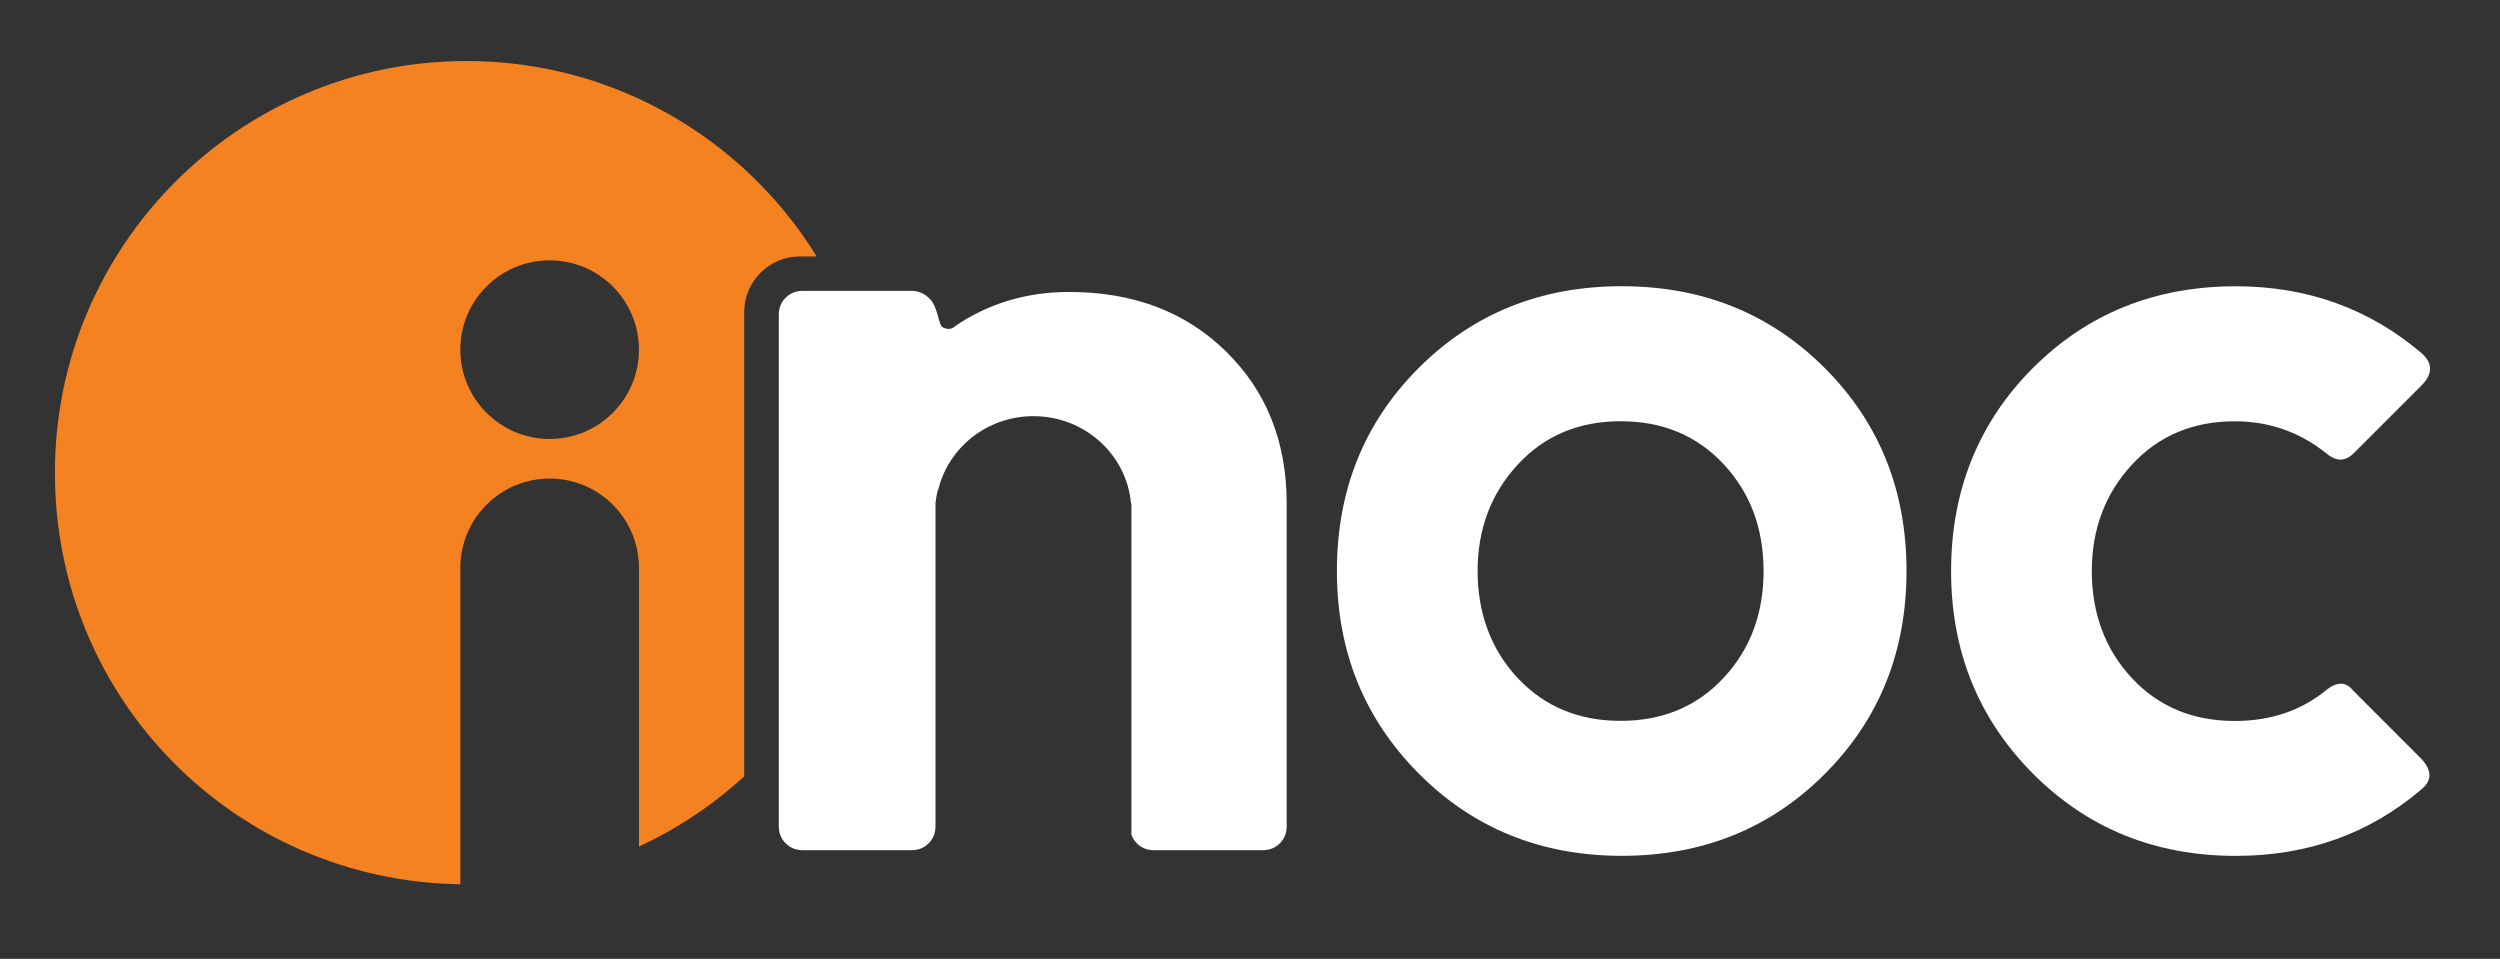
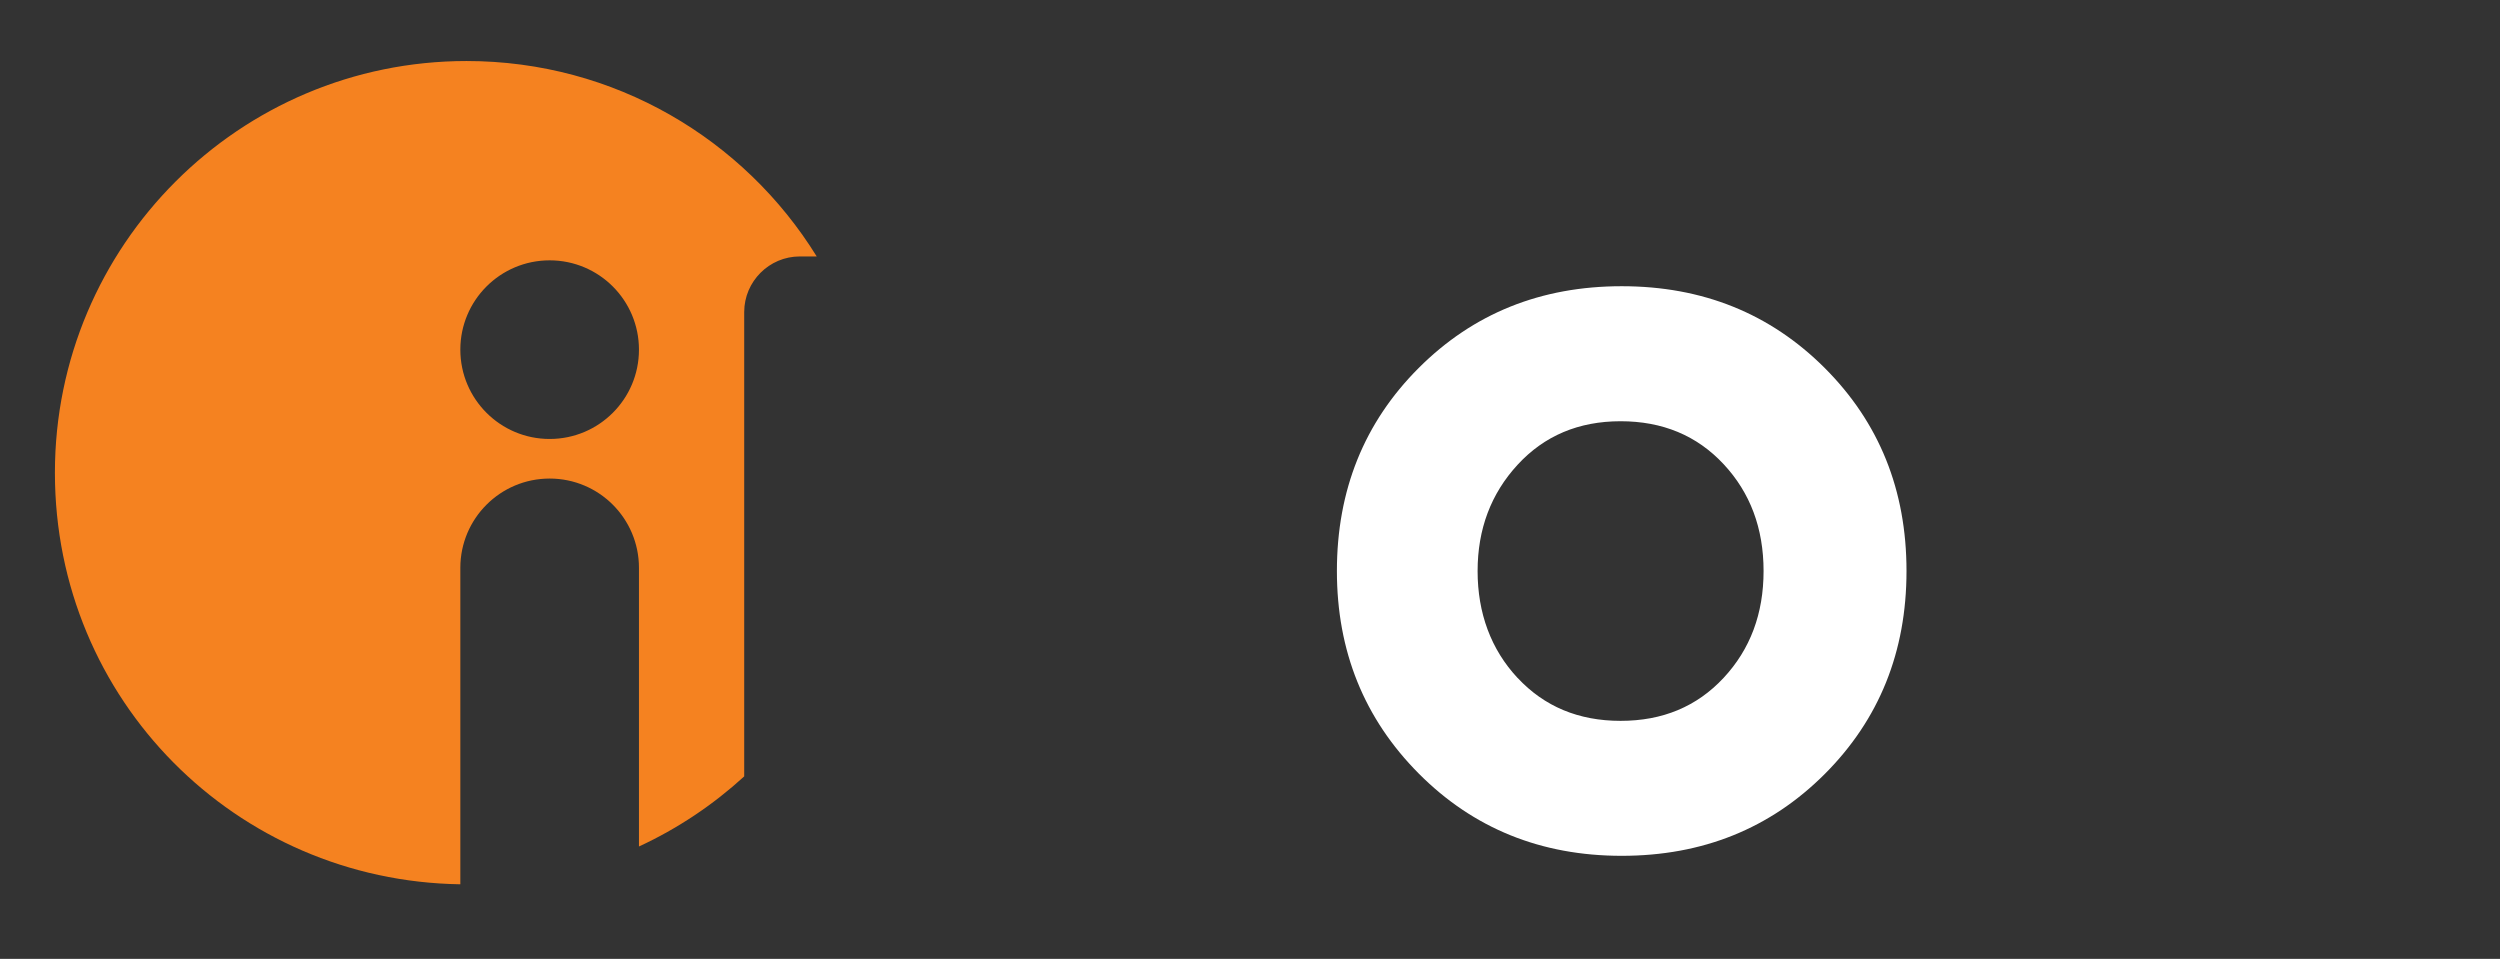
<svg xmlns="http://www.w3.org/2000/svg" id="Layer_1" data-name="Layer 1" viewBox="0 0 404.76 155.24">
  <rect x="0" y="0" width="404.76" height="155.24" fill="#333333" stroke="none" />
  <defs>
    <style>
      .cls-1 {
        fill: none;
      }

      .cls-2 {
        fill: #f58220;
      }

      .cls-3 {
        fill: #fff;
      }
    </style>
  </defs>
  <circle class="cls-1" cx="88.99" cy="56.61" r="14.46" transform="translate(-13.97 79.51) rotate(-45)" />
  <path class="cls-2" d="m129.49,41.52h2.74c-11.74-18.99-32.74-31.64-56.7-31.64C38.73,9.89,8.89,39.73,8.89,76.54s29.3,66.09,65.64,66.63v-51.18h0s0-.03,0-.05c0-7.98,6.47-14.46,14.46-14.46s14.46,6.47,14.46,14.46c0,.02,0,.03,0,.05h0v45.06c6.27-2.9,12.01-6.75,17.04-11.35V50.52c0-4.95,4.05-9,9-9Zm-40.5,29.55c-7.98,0-14.46-6.47-14.46-14.46s6.47-14.46,14.46-14.46,14.46,6.47,14.46,14.46-6.47,14.46-14.46,14.46Z" />
  <path class="cls-3" d="m216.45,92.45c0-13.08,4.41-24.04,13.24-32.87s19.78-13.24,32.87-13.24,24.04,4.42,32.87,13.24c8.83,8.83,13.24,19.78,13.24,32.87s-4.42,24.04-13.24,32.87c-8.83,8.83-19.79,13.24-32.87,13.24s-24.04-4.45-32.87-13.33c-8.83-8.89-13.24-19.81-13.24-32.78Zm29.26,17.31c4.32,4.63,9.87,6.95,16.67,6.95s12.34-2.31,16.67-6.95c4.32-4.63,6.48-10.4,6.48-17.31s-2.16-12.69-6.48-17.31c-4.32-4.63-9.88-6.94-16.67-6.94s-12.35,2.35-16.67,7.04c-4.32,4.69-6.48,10.43-6.48,17.22s2.16,12.69,6.48,17.31Z" />
-   <path class="cls-3" d="m376.63,111.71c1.73-1.36,3.15-1.36,4.26,0l10.92,10.93c1.97,1.98,2.04,3.7.19,5.19-8.4,7.16-18.4,10.74-30,10.74-13.09,0-24.04-4.45-32.87-13.33-8.83-8.89-13.24-19.81-13.24-32.78s4.41-24.04,13.24-32.87c8.83-8.83,19.78-13.24,32.87-13.24,11.6,0,21.67,3.64,30.18,10.93,1.73,1.61,1.67,3.33-.18,5.18l-10.93,10.93c-1.36,1.36-2.84,1.36-4.44,0-4.32-3.45-9.26-5.18-14.81-5.18-6.79,0-12.35,2.35-16.67,7.04-4.32,4.69-6.48,10.43-6.48,17.22s2.16,12.69,6.48,17.31c4.32,4.63,9.87,6.95,16.67,6.95,5.8,0,10.74-1.67,14.81-5Z" />
-   <path class="cls-3" d="m198.49,56.9c-6.54-6.42-15-9.63-25.37-9.63-6.92,0-13.09,1.85-18.52,5.56-.5.49-1.14.56-1.94.18-.8-.37-.68-3.36-2.31-4.81-.78-.7-1.67-1.11-2.78-1.11h-17.59c-1.11,0-2.04.37-2.78,1.11-.74.74-1.11,1.67-1.11,2.78v82.78c0,1.11.37,2.04,1.11,2.78.74.74,1.67,1.11,2.78,1.11h17.59c1.11,0,2.04-.37,2.78-1.11.74-.74,1.11-1.67,1.11-2.78v-52.3s.18-1.67.49-2.35c1.71-6.73,7.93-11.73,15.37-11.73,8.28,0,15.07,6.19,15.79,14.08h.07v53.68c.18.52.47.99.88,1.4.74.74,1.67,1.11,2.78,1.11h17.59c1.11,0,2.04-.37,2.78-1.11.74-.74,1.11-1.67,1.11-2.78v-52.22c0-10-3.27-18.21-9.82-24.63Z" />
</svg>